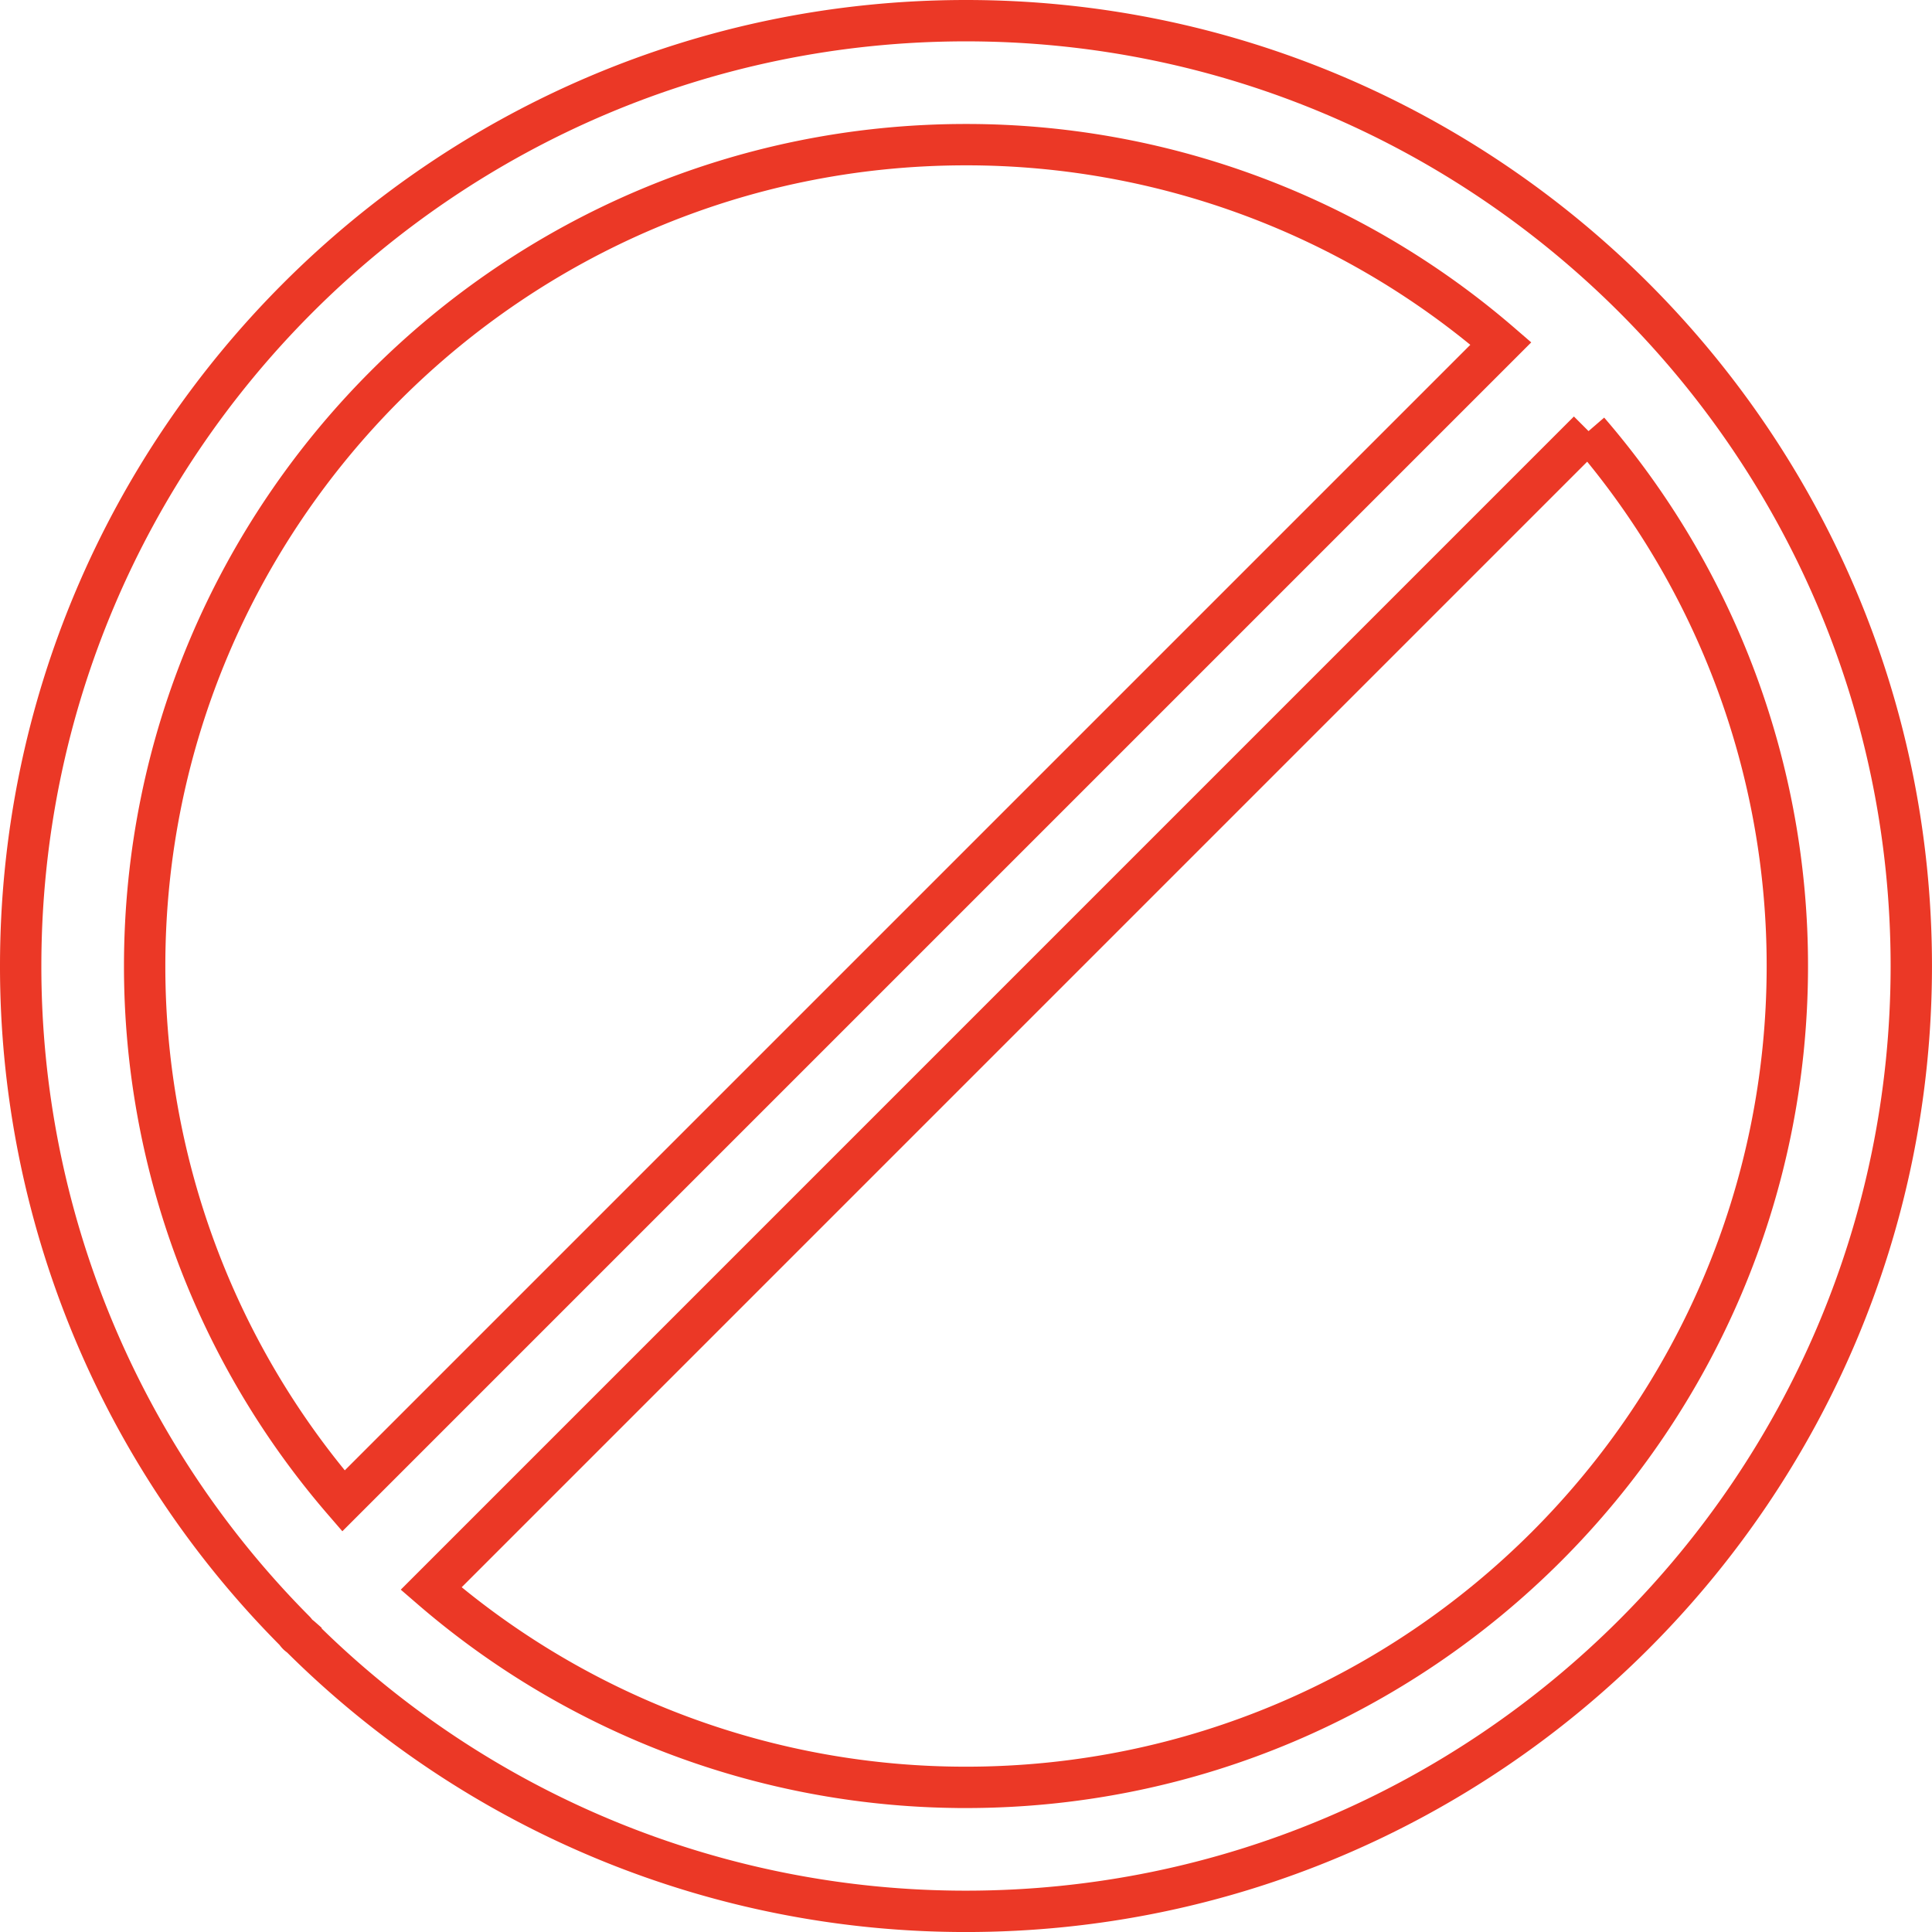
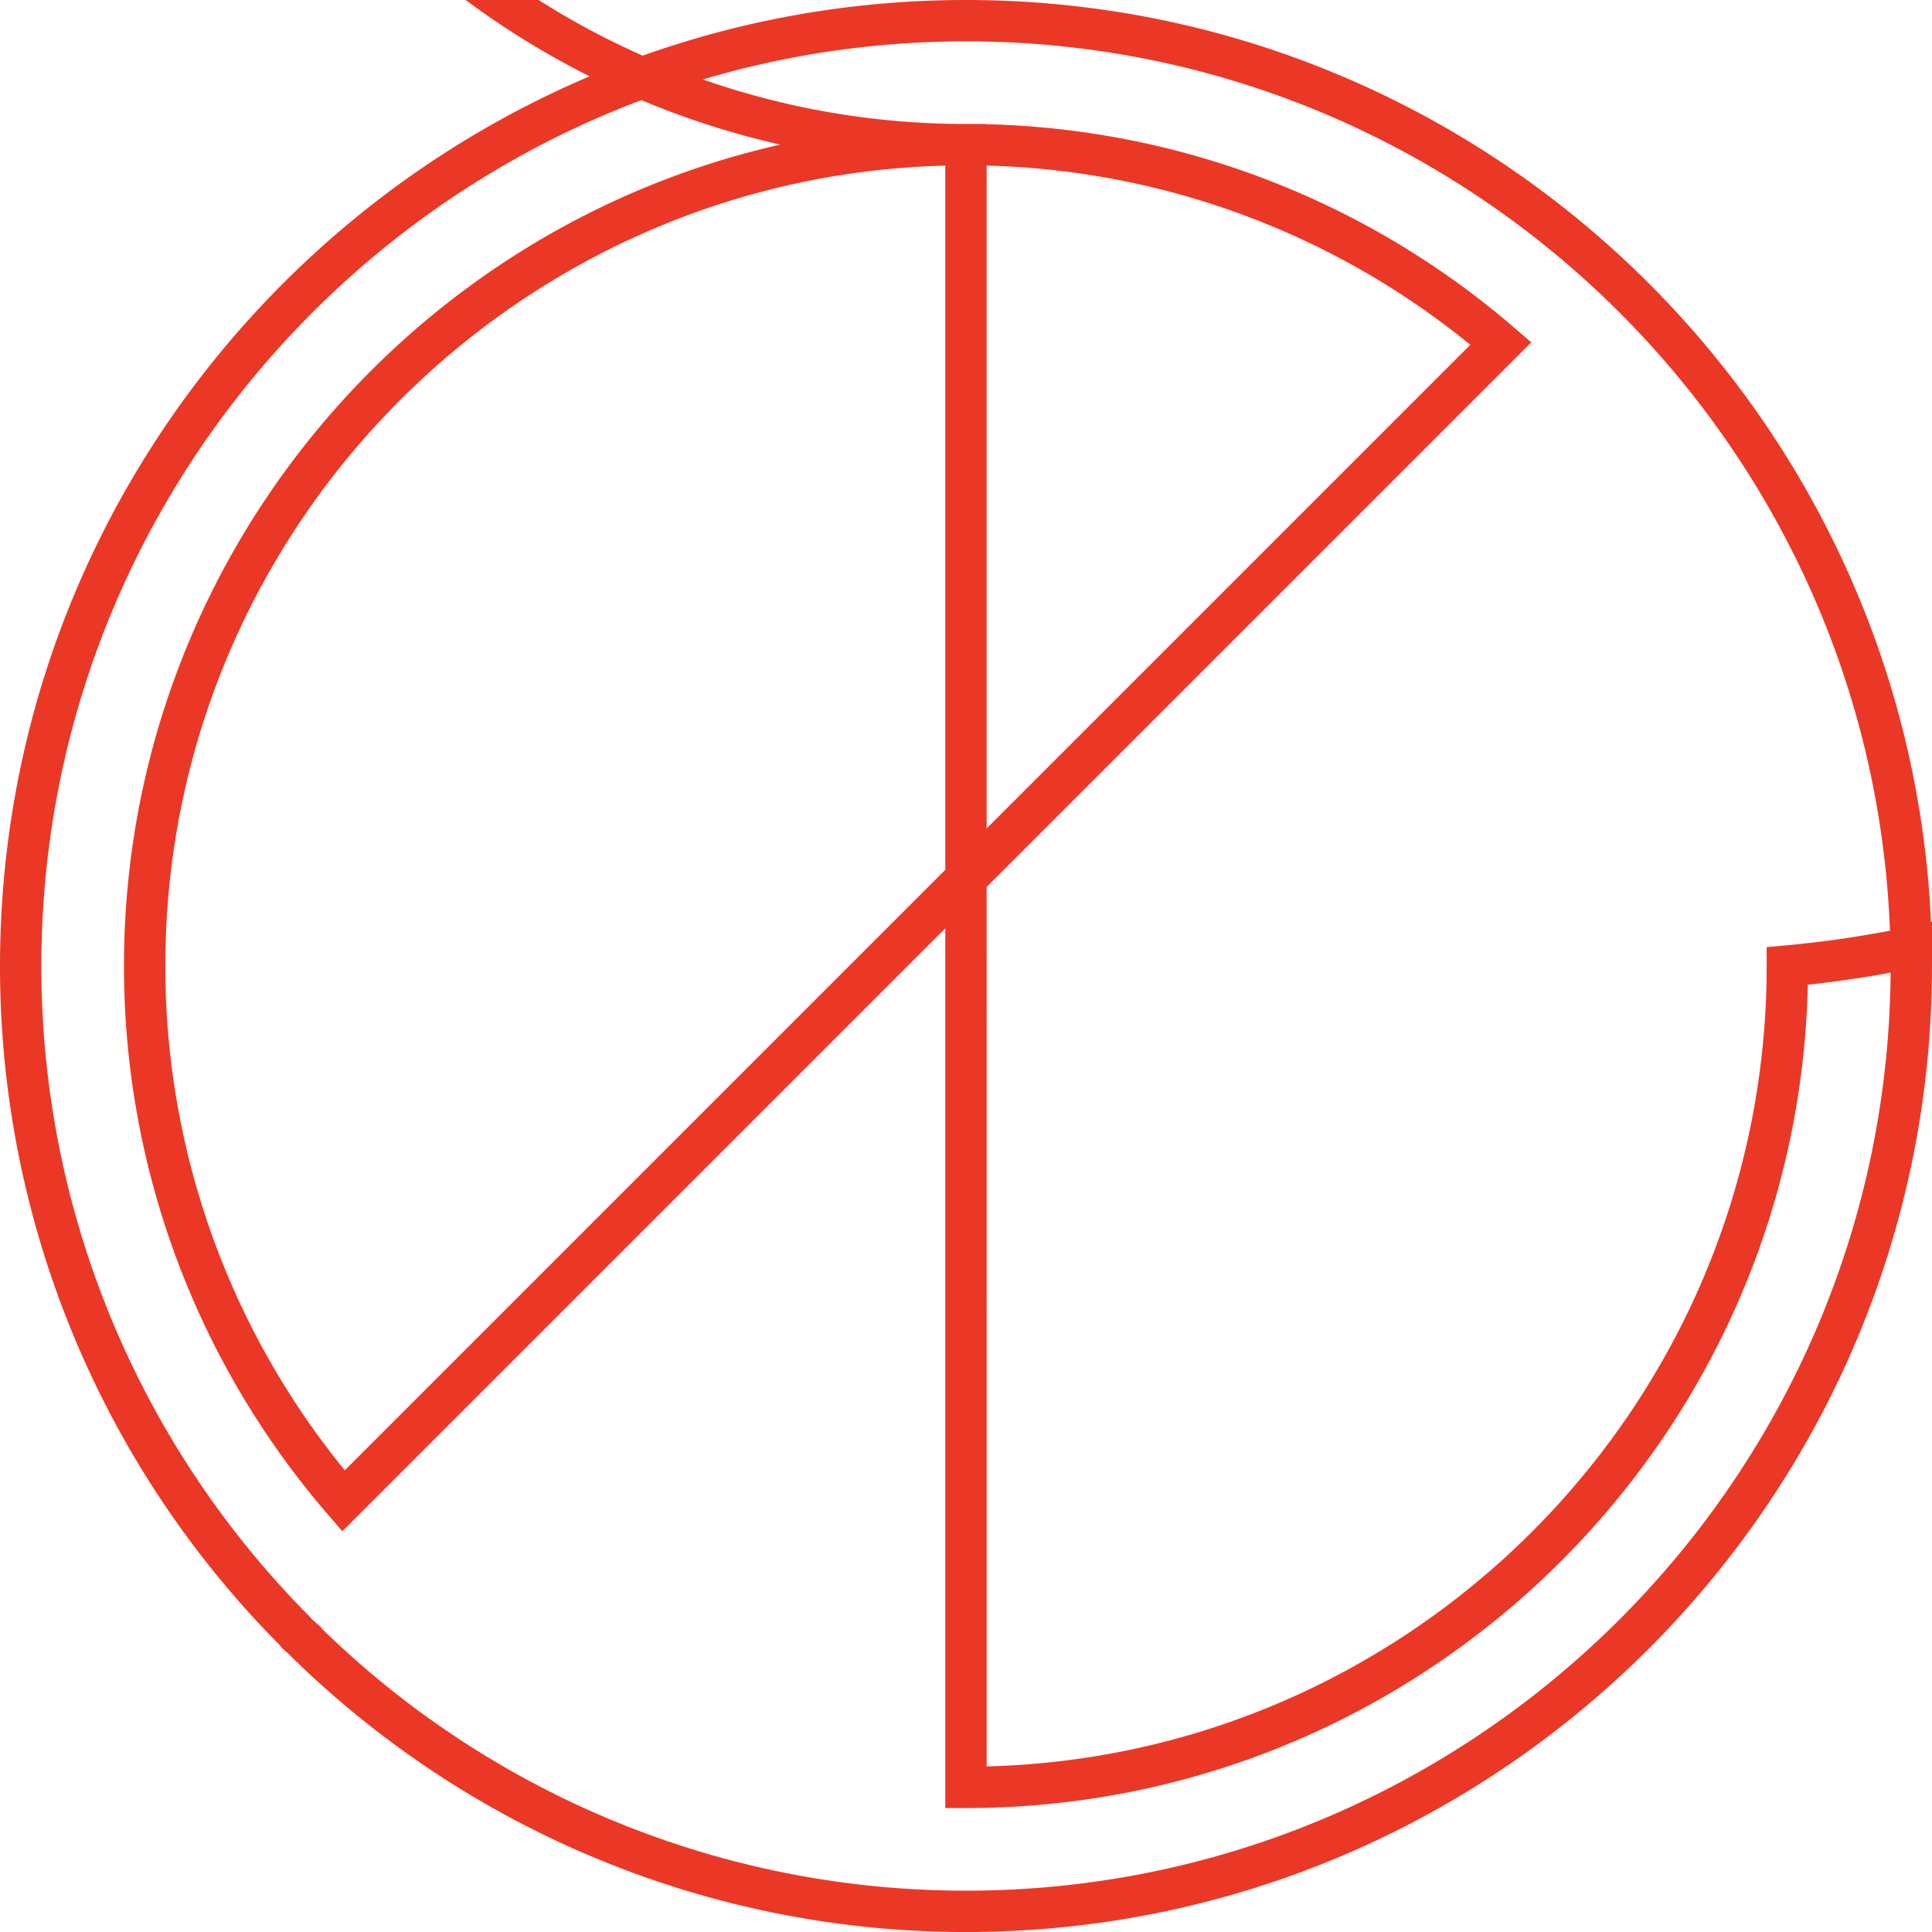
<svg xmlns="http://www.w3.org/2000/svg" id="Layer_1" data-name="Layer 1" viewBox="0 0 326.996 327">
  <defs>
    <style>.cls-1{fill:none;stroke:#eb3826;stroke-miterlimit:10;stroke-width:7px;}</style>
  </defs>
  <title>can-i-take-action</title>
-   <path class="cls-1" d="M611.992,236C523.77,236,452,307.777,452,396a159.47,159.47,0,0,0,46.414,112.562c.16.184.289.391.461.563s.383.3.566.461A159.446,159.446,0,0,0,611.992,556c88.231,0,160-71.777,160-160s-71.773-160-160-160Zm0,20.984a138.389,138.389,0,0,1,90.535,33.653L506.633,486.531A138.4,138.4,0,0,1,472.984,396c0-76.652,62.36-139.016,139.008-139.016Zm0,278.032a138.363,138.363,0,0,1-90.523-33.649l195.894-195.9A138.383,138.383,0,0,1,751.012,396c0,76.652-62.364,139.016-139.02,139.016Zm0,0" transform="translate(-448.5 -232.5)" />
+   <path class="cls-1" d="M611.992,236C523.77,236,452,307.777,452,396a159.47,159.47,0,0,0,46.414,112.562c.16.184.289.391.461.563s.383.3.566.461A159.446,159.446,0,0,0,611.992,556c88.231,0,160-71.777,160-160s-71.773-160-160-160Zm0,20.984a138.389,138.389,0,0,1,90.535,33.653L506.633,486.531A138.4,138.4,0,0,1,472.984,396c0-76.652,62.36-139.016,139.008-139.016Za138.363,138.363,0,0,1-90.523-33.649l195.894-195.9A138.383,138.383,0,0,1,751.012,396c0,76.652-62.364,139.016-139.02,139.016Zm0,0" transform="translate(-448.5 -232.5)" />
</svg>